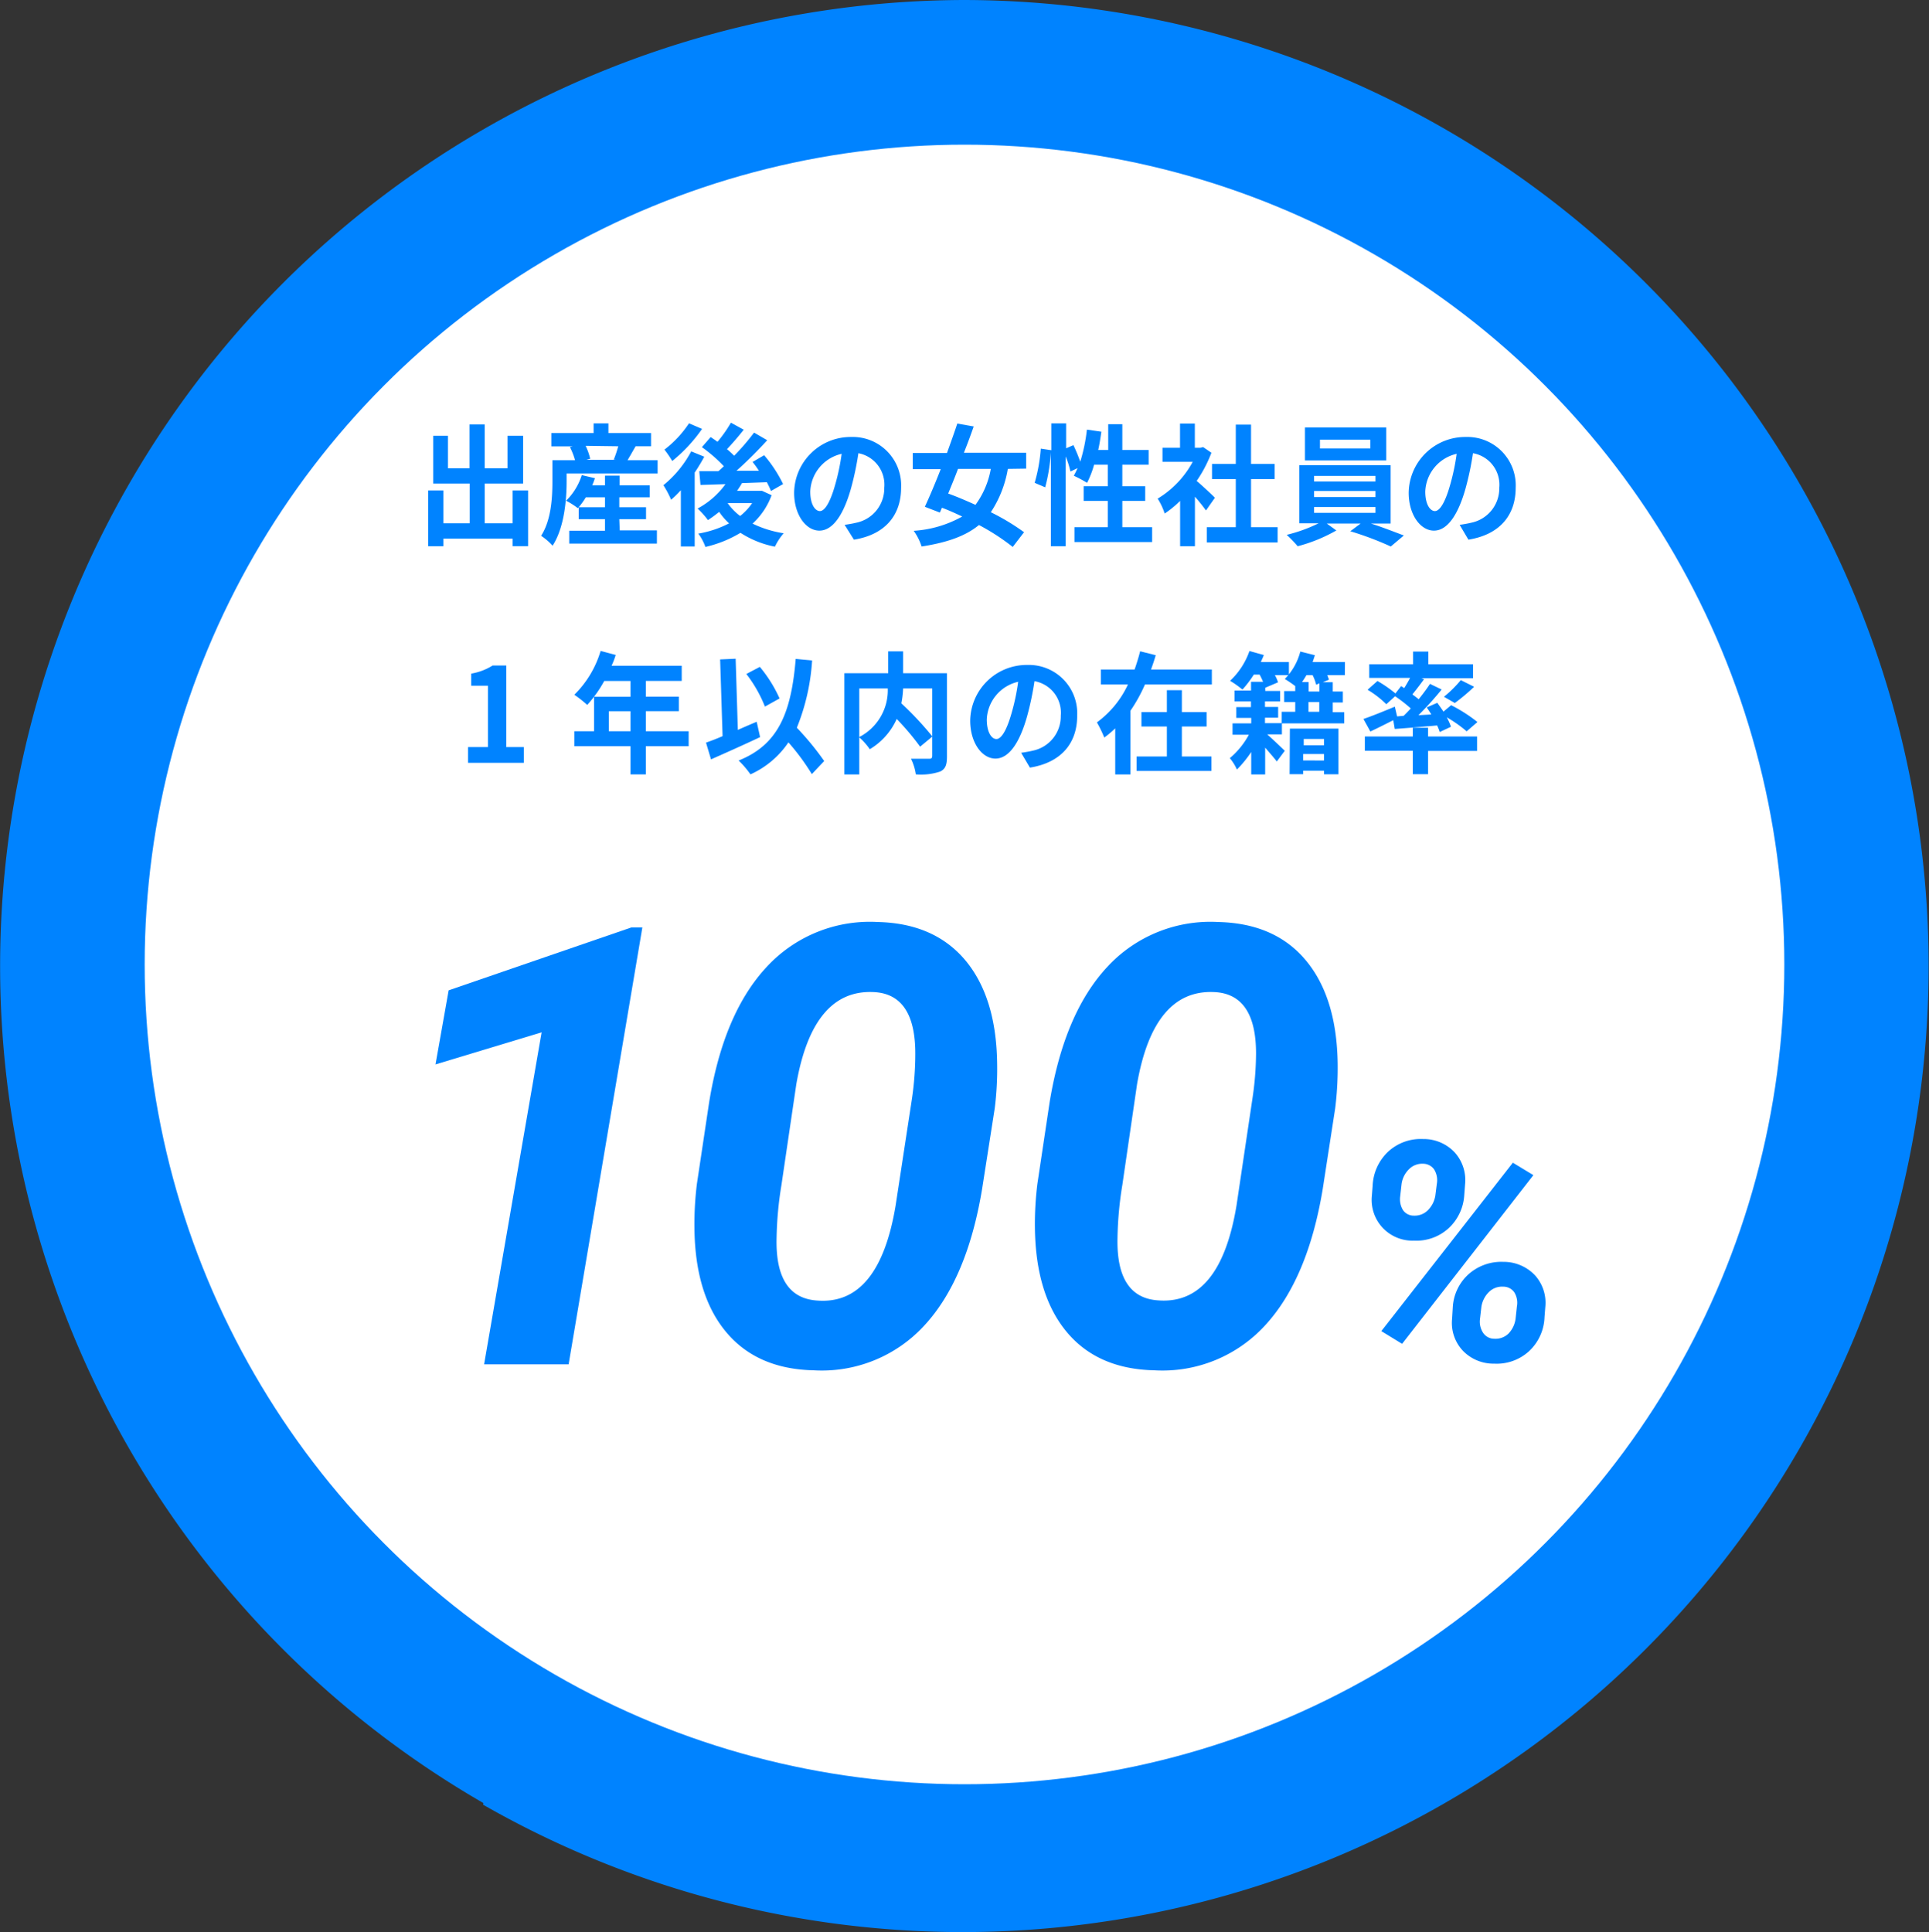
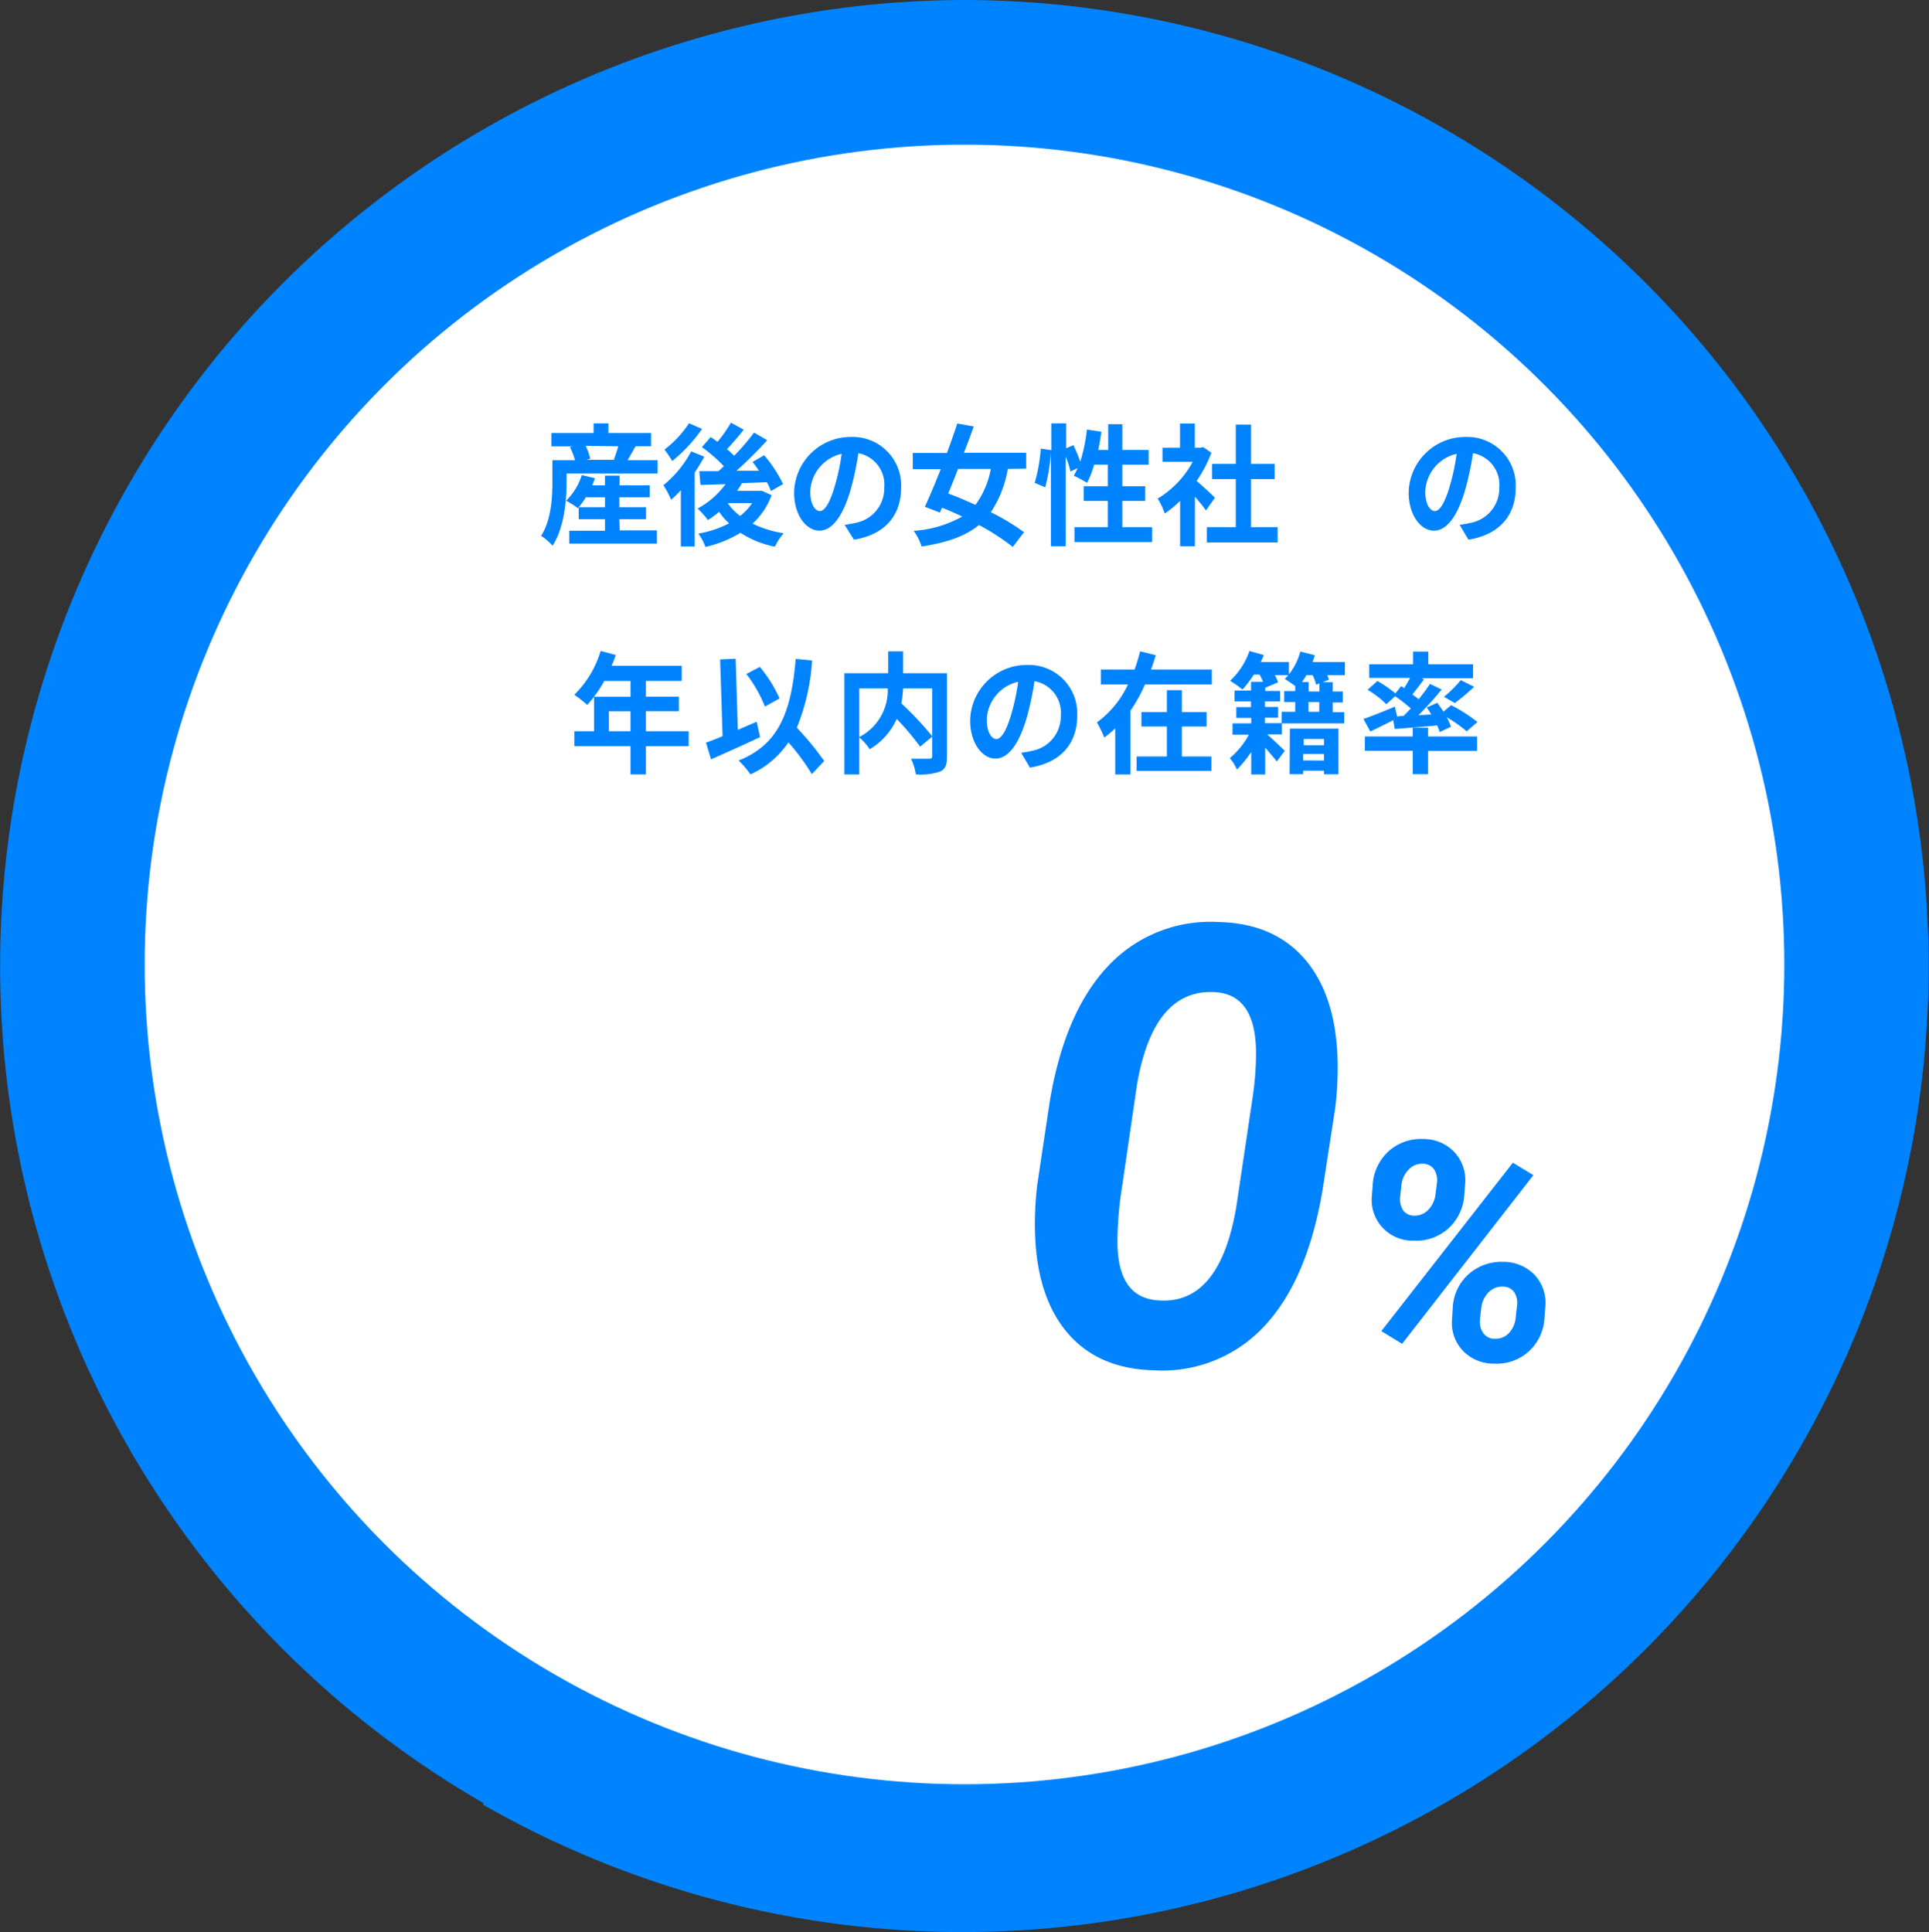
<svg xmlns="http://www.w3.org/2000/svg" viewBox="0 0 220 220.36">
  <rect x="0" y="0" width="220" height="220.36" fill="#333333" stroke="none" />
  <defs>
    <style>.cls-1{fill:#0083ff;}.cls-2{fill:#fff;}</style>
  </defs>
  <g id="レイヤー_2" data-name="レイヤー 2">
    <g id="レイヤー_1-2" data-name="レイヤー 1">
      <path class="cls-1" d="M109.82,0A110.18,110.18,0,1,1,55.09,205.83" />
      <path class="cls-1" d="M55.45,205.83l54.73-95.65V0A110.2,110.2,0,0,0,55.45,205.83Z" />
      <circle class="cls-2" cx="110" cy="110" r="93.5" />
-       <path class="cls-1" d="M60.23,55.94v6.35H58.46v-.86H50.57v.87H48.84V55.94h1.73v3.74h3V55.15H49.41V49.7h1.68v3.71h2.46v-5h1.73v5h2.6V49.7h1.78v5.45H55.28v4.53h3.18V55.94Z" />
      <path class="cls-1" d="M75,52.49V54H64.62v.9c0,2.1-.26,5.28-1.6,7.34a6.69,6.69,0,0,0-1.31-1.13C62.88,59.3,63,56.69,63,54.91V52.49h2.58A7.75,7.75,0,0,0,65,51l.31-.09H62.88V49.39H67.7v-1.1h1.69v1.1h4.86V50.9H72.49c-.33.57-.65,1.14-.92,1.59Zm-4.32,8h4.24V62h-10V60.53H69V59.21H66V57.86l-.1.1a8.44,8.44,0,0,0-1.34-.85,7.09,7.09,0,0,0,1.79-2.92l1.5.35c-.09.28-.2.55-.31.82H69V54.25h1.66v1.11H74.1v1.36H70.63v1.13h3.05v1.36H70.63ZM69,57.85V56.72H66.81A8.65,8.65,0,0,1,66,57.85Zm-2.21-7a6.89,6.89,0,0,1,.52,1.47l-.42.12h3.35L70,52.42a14.24,14.24,0,0,0,.51-1.52Z" />
      <path class="cls-1" d="M80.32,52.09c-.32.6-.69,1.21-1.09,1.81v8.43H77.65V55.91A12.91,12.91,0,0,1,76.54,57a11.06,11.06,0,0,0-.88-1.66,12.51,12.51,0,0,0,3.17-3.86Zm-.25-3.17a17.74,17.74,0,0,1-3.4,3.66,13.52,13.52,0,0,0-.89-1.3,12.24,12.24,0,0,0,2.8-3ZM88,56.48a8.19,8.19,0,0,1-2.17,3.24,12.42,12.42,0,0,0,3.55,1.1,6.55,6.55,0,0,0-1,1.53,11.18,11.18,0,0,1-3.93-1.58,13.61,13.61,0,0,1-4,1.61,5.69,5.69,0,0,0-.81-1.52,11.89,11.89,0,0,0,3.51-1.17,7.5,7.5,0,0,1-1.13-1.31,14.9,14.9,0,0,1-1.28.94A9.63,9.63,0,0,0,79.56,58a9.43,9.43,0,0,0,3.18-2.78l-2.85.09-.14-1.57c.64,0,1.38,0,2.19,0,.2-.18.41-.37.61-.57A16.88,16.88,0,0,0,80.05,51l1-1.15c.24.16.51.34.78.54a15.22,15.22,0,0,0,1.53-2.18l1.46.8c-.61.78-1.31,1.59-1.91,2.22a10.32,10.32,0,0,1,.82.75A26,26,0,0,0,86,49.34l1.5.87A47.76,47.76,0,0,1,84,53.69l2.55,0a10.44,10.44,0,0,0-.72-1l1.32-.77a15.21,15.21,0,0,1,2.16,3.29L87.93,56a10.44,10.44,0,0,0-.47-1l-2.84.1a10.07,10.07,0,0,1-.56.88h2.58l.27,0Zm-5,.92a6.66,6.66,0,0,0,1.41,1.45,6.36,6.36,0,0,0,1.37-1.47H83Z" />
      <path class="cls-1" d="M96.33,59.86c.54-.08.94-.15,1.31-.24a4,4,0,0,0,3.21-4,3.65,3.65,0,0,0-2.95-3.93,33.92,33.92,0,0,1-.84,4c-.84,3-2.07,4.83-3.61,4.83s-2.88-1.82-2.88-4.32a6.45,6.45,0,0,1,6.5-6.36,5.52,5.52,0,0,1,5.7,5.8c0,3.12-1.82,5.34-5.38,5.91Zm-1.1-4.5a24.63,24.63,0,0,0,.76-3.6,4.6,4.6,0,0,0-3.58,4.3c0,1.5.57,2.23,1.1,2.23S94.66,57.37,95.23,55.36Z" />
      <path class="cls-1" d="M114.94,53.48A12.82,12.82,0,0,1,113,58.42a25.69,25.69,0,0,1,3.79,2.28l-1.29,1.68a25,25,0,0,0-3.85-2.5c-1.56,1.28-3.66,2-6.54,2.45a6.54,6.54,0,0,0-.9-1.79,12.94,12.94,0,0,0,5.53-1.63c-.79-.37-1.55-.72-2.31-1l-.24.55-1.71-.66c.54-1.17,1.18-2.68,1.81-4.29h-3.19V51.67H108c.42-1.17.84-2.33,1.18-3.36l1.87.33c-.35,1-.72,2-1.12,3h7.1v1.81Zm-5.68,0c-.37,1-.76,1.92-1.12,2.81,1,.36,2,.79,3.11,1.29a9.83,9.83,0,0,0,1.75-4.1Z" />
      <path class="cls-1" d="M131.4,60.13v1.69h-8.86V60.13h3.8v-3h-2.75V55.46h2.75V53h-1.56a10.91,10.91,0,0,1-.8,2.07,15.39,15.39,0,0,0-1.51-.81c.14-.27.28-.55.43-.87l-.82.39a10.29,10.29,0,0,0-.54-1.72V62.3h-1.69V51.58a20.07,20.07,0,0,1-.65,4L118,55.07a18.81,18.81,0,0,0,.7-3.9l1.2.18V48.29h1.69v2.84l.83-.36a17.93,17.93,0,0,1,.78,1.89,19.43,19.43,0,0,0,.76-3.66l1.65.24c-.1.7-.21,1.41-.36,2.08h1.14V48.38H128v2.94H131V53H128v2.46h2.61v1.67H128v3Z" />
      <path class="cls-1" d="M137.54,58.22a20.09,20.09,0,0,0-1.26-1.57V62.3h-1.69V57.13a12.09,12.09,0,0,1-1.76,1.44,7.42,7.42,0,0,0-.8-1.7,11,11,0,0,0,4-4.2h-3.45v-1.6h2V48.31h1.69v2.76h.64l.3-.08.95.65a15.09,15.09,0,0,1-1.68,3.21c.68.58,1.78,1.61,2.08,1.92Zm8.17,1.91v1.74h-8.07V60.13h3.3V54.64h-2.71V52.91h2.71V48.43h1.74v4.48h2.69v1.73h-2.69v5.49Z" />
-       <path class="cls-1" d="M156.35,59.71c1.33.42,2.78,1,3.76,1.36l-1.49,1.26A36.24,36.24,0,0,0,154,60.59l1.18-.88h-3.86l1.09.79A18.13,18.13,0,0,1,148,62.3,15.36,15.36,0,0,0,146.75,61a17.5,17.5,0,0,0,3.64-1.32h-2.21V53.06H158.6v6.65Zm1.75-7.2h-9.27V48.76h9.27Zm-8.23,2.41h7v-.64h-7Zm0,1.77h7V56h-7Zm0,1.8h7v-.66h-7Zm6.42-8.34h-5.75v1h5.75Z" />
      <path class="cls-1" d="M166.47,59.86c.54-.08.94-.15,1.31-.24a4,4,0,0,0,3.21-4,3.65,3.65,0,0,0-3-3.93,33.92,33.92,0,0,1-.84,4c-.84,3-2.07,4.83-3.61,4.83s-2.88-1.82-2.88-4.32a6.45,6.45,0,0,1,6.5-6.36,5.52,5.52,0,0,1,5.7,5.8c0,3.12-1.82,5.34-5.39,5.91Zm-1.1-4.5a24.63,24.63,0,0,0,.76-3.6,4.6,4.6,0,0,0-3.58,4.3c0,1.5.57,2.23,1.1,2.23S164.8,57.37,165.37,55.36Z" />
-       <path class="cls-1" d="M53.38,85.21h2.27v-7H53.74V76.83a6.74,6.74,0,0,0,2.45-.93h1.55v9.31h2V87H53.38Z" />
      <path class="cls-1" d="M78.54,85.11H73.66v3.21H71.91V85.11H65.5V83.4h2.25V79.47h4.16v-1.8h-3a14,14,0,0,1-1.94,2.73,13.42,13.42,0,0,0-1.47-1.16,11.68,11.68,0,0,0,3-5l1.72.46a9.16,9.16,0,0,1-.47,1.23h8v1.73H73.66v1.8h3.76v1.65H73.66V83.4h4.88ZM71.91,83.4V81.12H69.44V83.4Z" />
      <path class="cls-1" d="M86.69,84.07c-1.88.89-4,1.83-5.6,2.54l-.57-1.91c.54-.19,1.18-.43,1.89-.74l-.28-8.75,1.77-.08.25,8.12c.71-.32,1.44-.63,2.15-.93Zm5.9,4.22a25.75,25.75,0,0,0-2.67-3.62,10.34,10.34,0,0,1-4.33,3.65,10.62,10.62,0,0,0-1.35-1.58c4.52-1.8,6-5.43,6.51-11.59l1.87.18A24.41,24.41,0,0,1,90.88,83,32,32,0,0,1,94,86.8Zm-5.35-7.7a15.17,15.17,0,0,0-2.12-3.72l1.54-.81a15.55,15.55,0,0,1,2.25,3.6Z" />
      <path class="cls-1" d="M108,86.26c0,1-.18,1.45-.78,1.74a6.94,6.94,0,0,1-2.77.32,5.93,5.93,0,0,0-.55-1.78c.84,0,1.79,0,2.07,0s.35-.09.35-.37V78.52H103a11.39,11.39,0,0,1-.2,1.7A36.82,36.82,0,0,1,106.34,84l-1.4,1.16A29.46,29.46,0,0,0,102.27,82a7.65,7.65,0,0,1-3.07,3.45A7.14,7.14,0,0,0,98,84.1v4.23h-1.7V76.78h5V74.29H103v2.49h5Zm-10-2.2a6,6,0,0,0,3.25-5.54H98Z" />
      <path class="cls-1" d="M116.46,85.86c.54-.08.94-.15,1.31-.24a4,4,0,0,0,3.21-4,3.65,3.65,0,0,0-3-3.93,33.92,33.92,0,0,1-.84,4c-.84,3-2.07,4.83-3.61,4.83s-2.88-1.82-2.88-4.32a6.45,6.45,0,0,1,6.5-6.36,5.52,5.52,0,0,1,5.7,5.8c0,3.12-1.82,5.34-5.39,5.91Zm-1.1-4.5a24.63,24.63,0,0,0,.76-3.6,4.6,4.6,0,0,0-3.58,4.3c0,1.5.57,2.23,1.1,2.23S114.79,83.37,115.36,81.36Z" />
      <path class="cls-1" d="M138.21,76.36v1.71h-7.63a17.84,17.84,0,0,1-1.66,3v7.26h-1.73V83.07a11.39,11.39,0,0,1-1.25,1.05,13.8,13.8,0,0,0-.84-1.73,11.18,11.18,0,0,0,3.54-4.32h-3.09V76.36h3.85c.24-.7.46-1.39.63-2.08l1.78.45c-.16.55-.34,1.09-.54,1.63Zm-3.42,9.92h3.37v1.65h-8.53V86.28h3.45V82.86h-2.9V81.21h2.9V78.72h1.71v2.49h2.82v1.65h-2.82Z" />
      <path class="cls-1" d="M153.38,77h-2c.07.19.14.37.19.52l-.7.29H152v1.06h1.15v1.25H152v1.11h1.31V82.5H146.2v1.26h-1.67c.64.57,1.69,1.57,2,1.87l-.91,1.22c-.31-.41-.83-1-1.33-1.58v3.06h-1.59V85.77a12.83,12.83,0,0,1-1.63,2,5.53,5.53,0,0,0-.81-1.3,9.18,9.18,0,0,0,2.17-2.67h-1.86V82.5h2.13v-.62H141V80.65h1.67V80H140.8V78.76h1.88v-1h1.37a8.64,8.64,0,0,0-.39-.82H143a12.94,12.94,0,0,1-1.3,1.71,10.93,10.93,0,0,0-1.41-1,8.48,8.48,0,0,0,2.21-3.4l1.64.46c-.1.26-.23.53-.34.8H147V77h-1.6a4.57,4.57,0,0,1,.36.82l-1.46.62v.37H146V80h-1.73v.63h1.5v1.23h-1.5v.62h1.91V81.18h1.54V80.07h-1.26V78.82h1.26v-.57a13.22,13.22,0,0,0-1.19-.81,6.93,6.93,0,0,0,1.77-3.13l1.66.42c-.08.25-.16.51-.26.78h3.69Zm-6.27,6.1h5.54v5.21H151V87.9h-2.38v.4h-1.54Zm3-5A5.2,5.2,0,0,0,149.7,77H149c-.16.28-.33.54-.5.79h.75v1.08h1.23v-.94Zm-1.42,6.18v.72H151v-.72ZM151,86.74V86h-2.38v.73Zm-.54-6.67h-1.23v1.11h1.23Z" />
      <path class="cls-1" d="M160.09,81.64q.41-.4.81-.84a16.71,16.71,0,0,0-1.79-1.39l-1,.91a11.1,11.1,0,0,0-2.14-1.65l1.13-1a14.59,14.59,0,0,1,2.05,1.42l.65-.84.35.23c.24-.38.47-.78.67-1.16h-4.66V75.76h5V74.31h1.74v1.45H168v1.59h-5.9l.31.12c-.44.6-.91,1.22-1.33,1.73.26.19.5.37.72.55.49-.61.94-1.21,1.29-1.75l1.33.64a36.49,36.49,0,0,1-2.65,2.93l1.47-.08c-.16-.28-.35-.55-.52-.81l1.2-.52c.23.31.48.67.71,1l.87-.73a17.42,17.42,0,0,1,3,1.92l-1.23,1.06A15,15,0,0,0,165,81.81a6.44,6.44,0,0,1,.48,1.08l-1.28.6a5.32,5.32,0,0,0-.3-.75c-1.72.16-3.46.3-4.83.4l-.17-1c-.9.46-1.84.93-2.61,1.29L155.5,82c.9-.3,2.27-.86,3.58-1.4l.26,1.11ZM162.87,84h5.59v1.65h-5.59V88.3h-1.74V85.63h-5.47V84h5.47V83h1.74Zm1.81-4.53a13.28,13.28,0,0,0,1.92-1.9l1.52.76a21.85,21.85,0,0,1-2.2,1.85Z" />
-       <path class="cls-1" d="M64.85,155.61H55.21l6.56-37.87-12.1,3.66,1.5-8.45L72,105.78l1.26,0Z" />
-       <path class="cls-1" d="M92.81,156.29q-6.47-.14-10-4.37T79.2,140.09a37.41,37.41,0,0,1,.28-5.06l1.4-9.33q1.66-10.19,6.59-15.45a16,16,0,0,1,12.62-5.09q6.45.14,10,4.36c2.35,2.81,3.57,6.74,3.63,11.77a36.16,36.16,0,0,1-.27,5.1L112,135.65q-1.71,10.26-6.58,15.53A15.87,15.87,0,0,1,92.81,156.29Zm11.58-36.14c0-4.52-1.59-6.87-4.78-7q-6.9-.31-8.79,10.5l-1.7,11.53a40.93,40.93,0,0,0-.55,6q-.18,6.92,4.75,7.16,6.93.45,8.82-10.81L104,125.37A35.23,35.23,0,0,0,104.39,120.15Z" />
      <path class="cls-1" d="M131.66,156.29q-6.47-.14-10-4.37t-3.63-11.83a37.41,37.41,0,0,1,.28-5.06l1.4-9.33q1.68-10.19,6.6-15.45a16,16,0,0,1,12.61-5.09q6.47.14,10,4.36t3.64,11.77a37.73,37.73,0,0,1-.28,5.1l-1.43,9.26q-1.71,10.26-6.58,15.53A15.87,15.87,0,0,1,131.66,156.29Zm11.59-36.14c0-4.52-1.6-6.87-4.79-7q-6.9-.31-8.78,10.5L128,135.16a40.93,40.93,0,0,0-.55,6q-.17,6.92,4.75,7.16,6.95.45,8.82-10.81l1.81-12.15A35.38,35.38,0,0,0,143.25,120.15Z" />
      <path class="cls-1" d="M162.29,129.91a4.85,4.85,0,0,1,3.61,1.52,4.71,4.71,0,0,1,1.19,3.64l-.1,1.32a5.59,5.59,0,0,1-1.85,3.76,5.44,5.44,0,0,1-3.88,1.35,4.65,4.65,0,0,1-4.8-5.11l.09-1.15a5.66,5.66,0,0,1,1.77-3.89A5.48,5.48,0,0,1,162.29,129.91Zm-2.38,23.36-2.37-1.45,15-19.21,2.34,1.42Zm-.22-16.81A2.39,2.39,0,0,0,160,138a1.49,1.49,0,0,0,1.27.65,2.13,2.13,0,0,0,1.55-.59,3.06,3.06,0,0,0,.88-1.7l.17-1.34a2.35,2.35,0,0,0-.3-1.63,1.54,1.54,0,0,0-1.27-.66,2.1,2.1,0,0,0-1.62.64,2.92,2.92,0,0,0-.83,1.67Zm6,12.61a5.47,5.47,0,0,1,1.81-3.75,5.61,5.61,0,0,1,3.93-1.4,4.91,4.91,0,0,1,3.61,1.51,4.68,4.68,0,0,1,1.2,3.64l-.09,1.14a5.56,5.56,0,0,1-1.8,3.93,5.45,5.45,0,0,1-3.94,1.39,4.85,4.85,0,0,1-3.56-1.46,4.63,4.63,0,0,1-1.24-3.67Zm3.1,1.36a2.31,2.31,0,0,0,.36,1.59,1.52,1.52,0,0,0,1.26.67,2.12,2.12,0,0,0,1.62-.58,3,3,0,0,0,.82-1.71L173,149a2.27,2.27,0,0,0-.3-1.61,1.52,1.52,0,0,0-1.27-.64,2.12,2.12,0,0,0-1.6.59,3,3,0,0,0-.88,1.7Z" />
    </g>
  </g>
</svg>